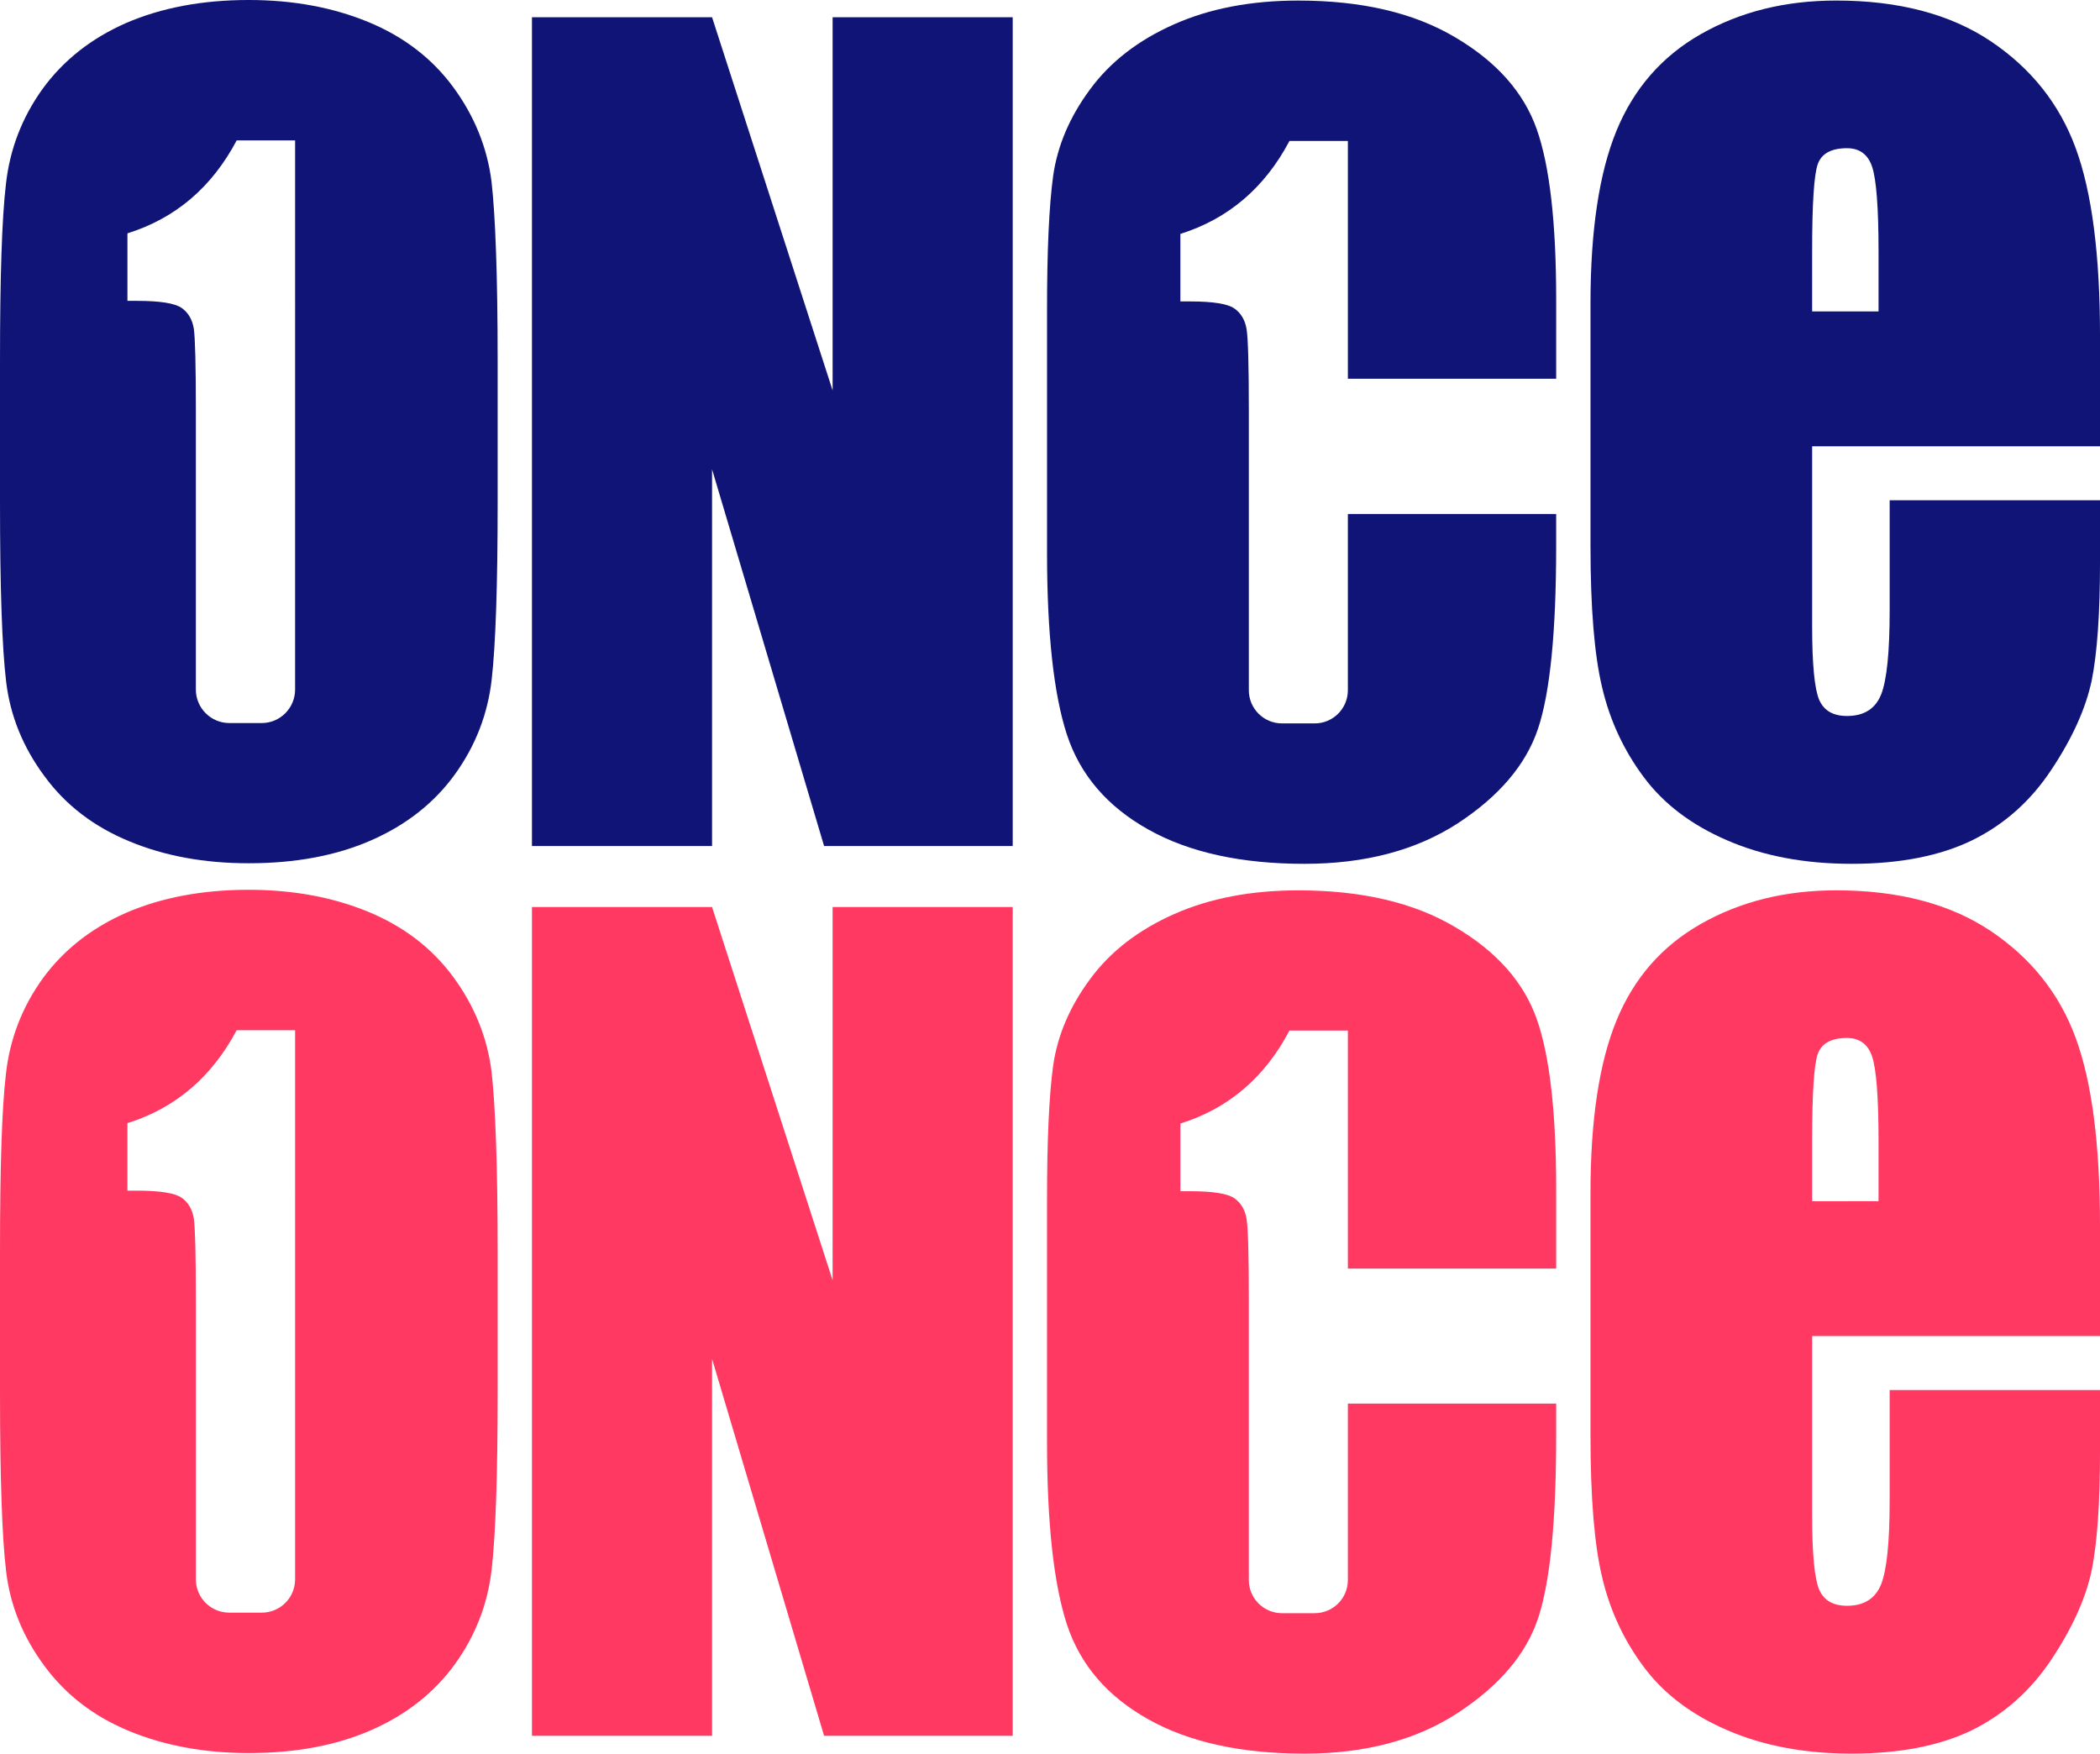
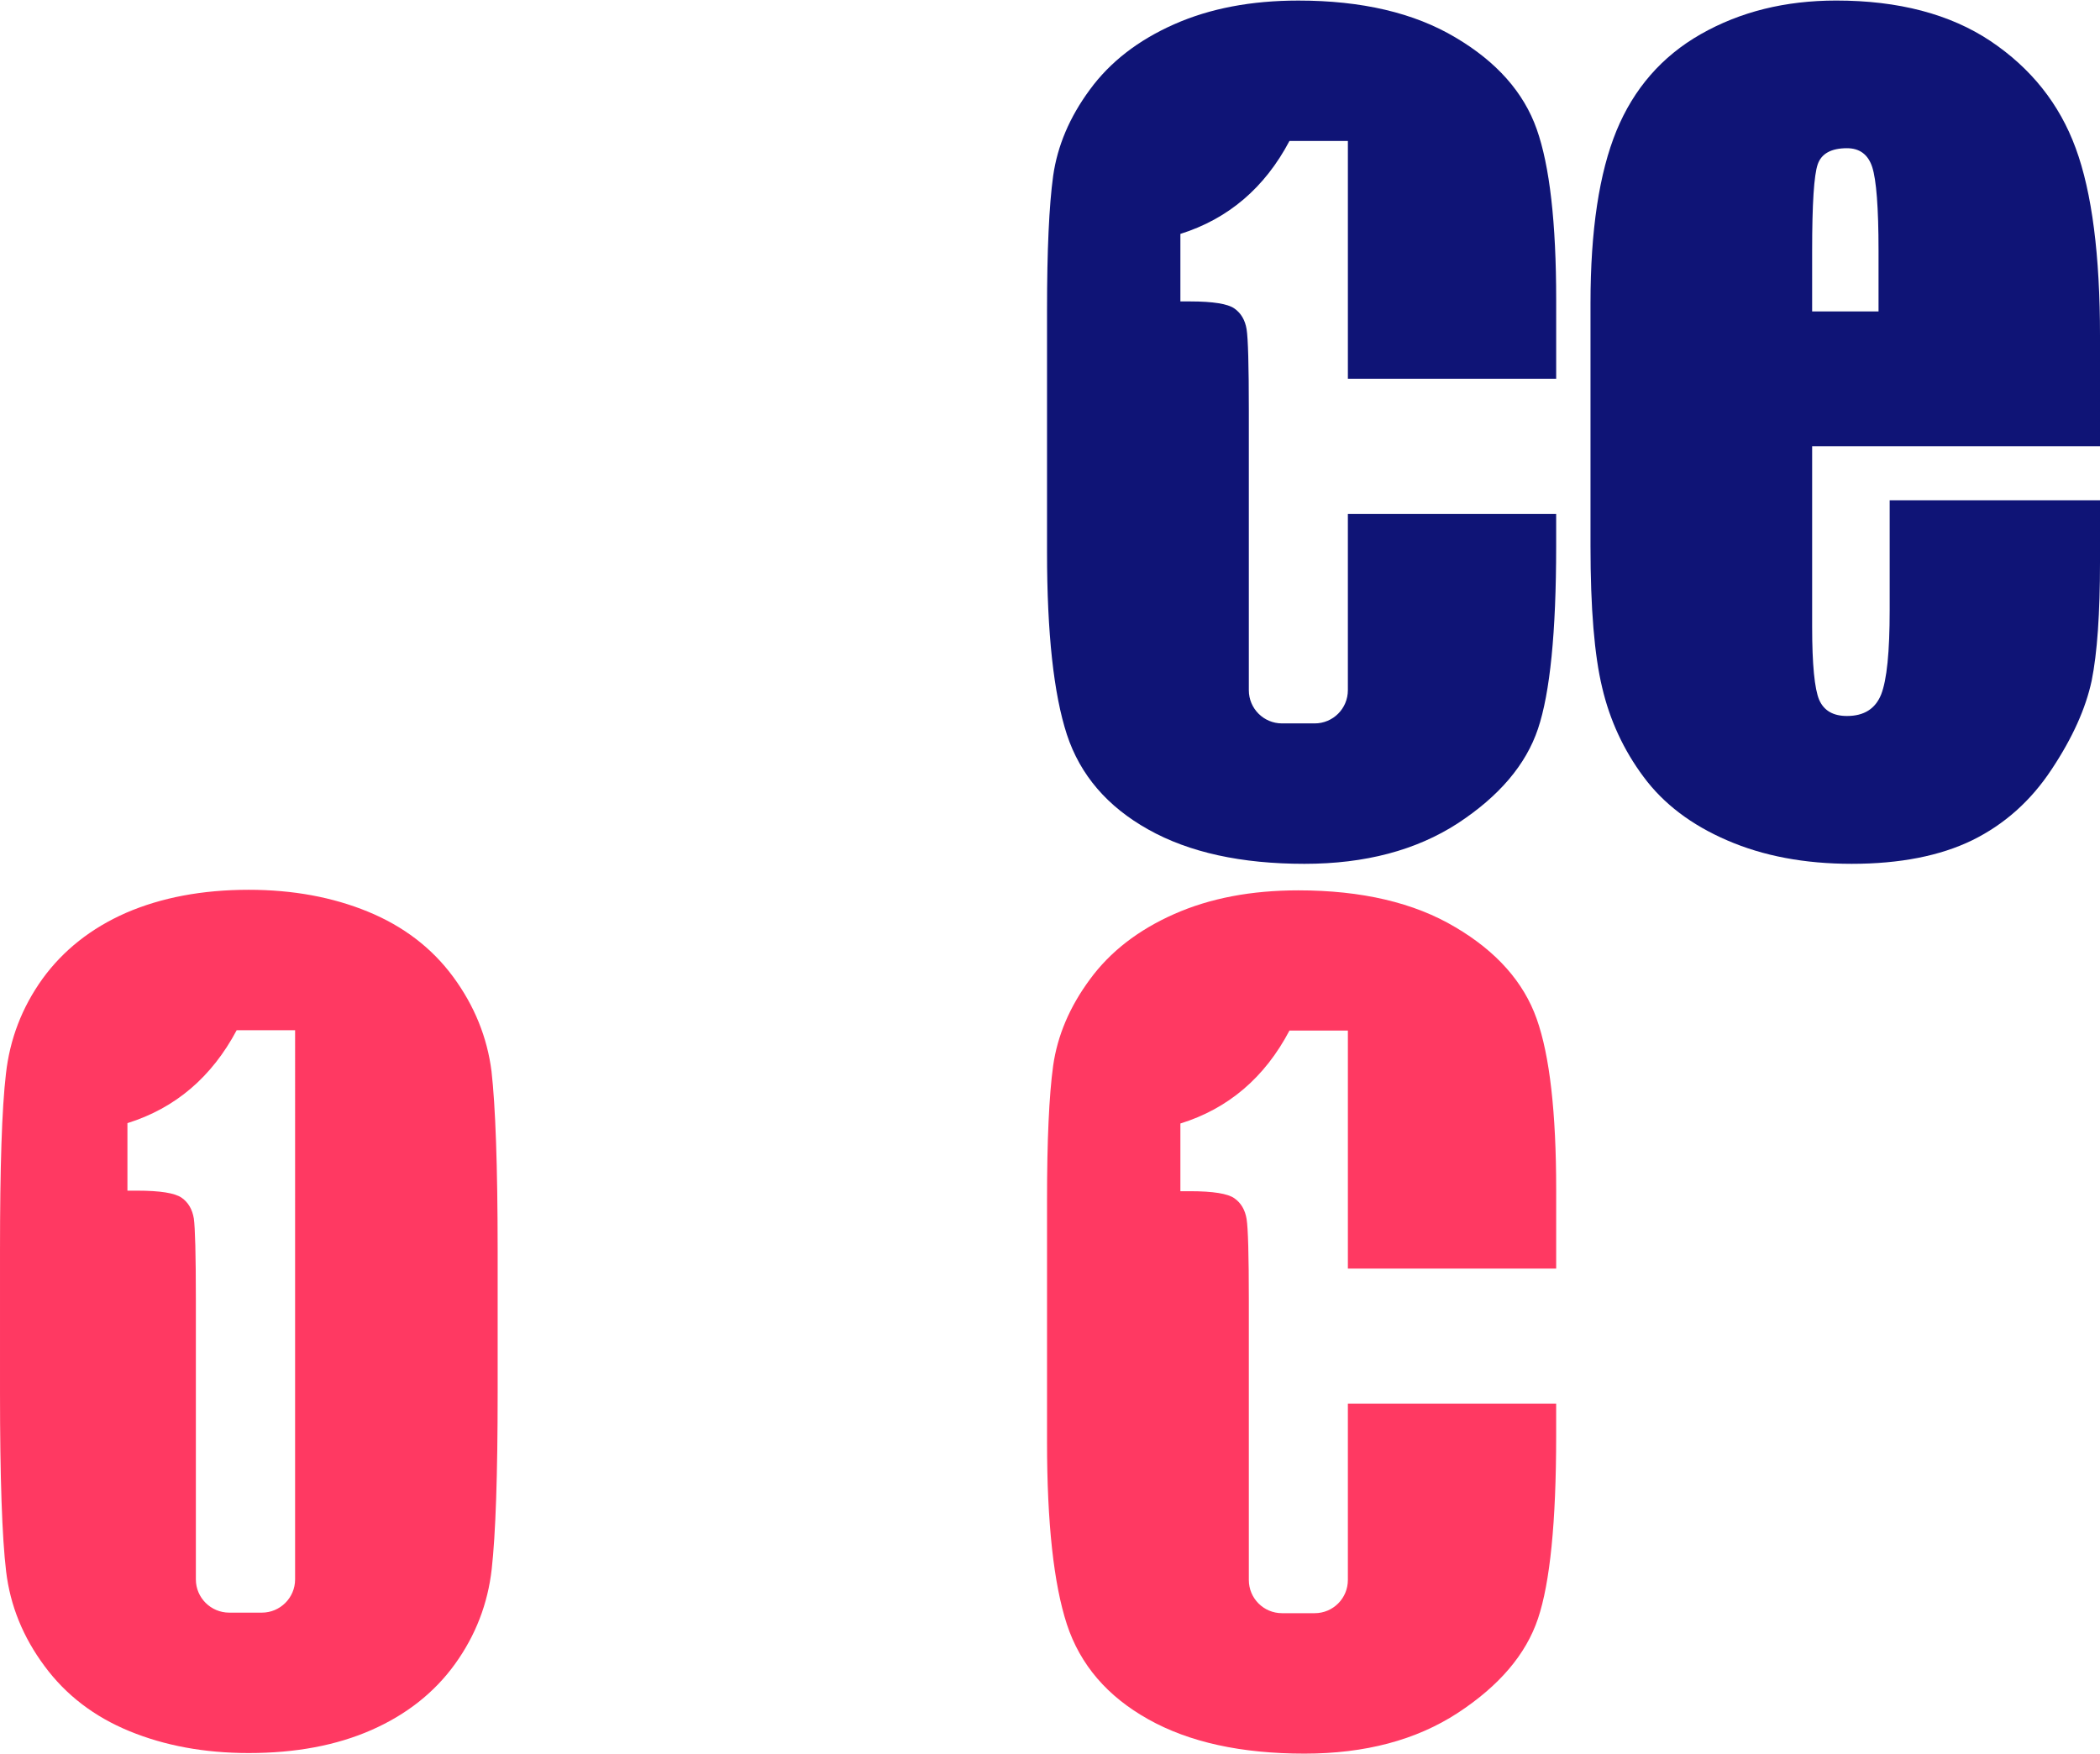
<svg xmlns="http://www.w3.org/2000/svg" version="1.1" id="Layer_1" x="0px" y="0px" width="320.938px" height="267.988px" viewBox="69.931 96.406 320.938 267.988" enable-background="new 69.931 96.406 320.938 267.988" xml:space="preserve">
-   <path fill="#0F1476" d="M145.049,124.157c-0.652-5.187-2.608-10.034-5.868-14.457c-3.26-4.422-7.625-7.739-13.011-9.95  s-11.452-3.345-18.227-3.345c-7.115,0-13.351,1.19-18.737,3.515c-5.357,2.353-9.609,5.726-12.784,10.091  c-3.146,4.394-4.989,9.212-5.584,14.513c-0.624,5.301-0.907,14.287-0.907,27.014v21.657c0,13.04,0.312,22.167,0.936,27.383  s2.58,10.035,5.868,14.457c3.26,4.45,7.597,7.739,12.983,9.95c5.386,2.239,11.452,3.345,18.227,3.345  c7.143,0,13.379-1.162,18.737-3.515c5.357-2.353,9.638-5.726,12.785-10.091c3.146-4.365,5.017-9.213,5.612-14.514  c0.595-5.272,0.907-14.287,0.907-27.014V151.54C145.984,138.529,145.644,129.401,145.049,124.157z M115.03,173.253v23.924v4.621  c0,2.806-2.296,5.103-5.074,5.103h-4.989c-2.806,0-5.102-2.296-5.102-5.103v-4.621v-23.924V159.08  c0-6.888-0.114-11.055-0.312-12.444c-0.227-1.389-0.851-2.466-1.871-3.175c-1.02-0.708-3.26-1.077-6.774-1.077h-1.502v-10.318  c7.342-2.296,12.897-7.03,16.696-14.202h8.929V173.253z" />
-   <polygon fill="#0F1476" points="224.702,99.042 224.702,225.694 195.874,225.694 178.753,168.123 178.753,225.694 151.229,225.694   151.229,99.042 178.753,99.042 197.178,156.076 197.178,99.042 " />
  <path fill="#0F1476" d="M307.757,154.29h-31.833v-36.34h-8.929c-3.771,7.143-9.354,11.905-16.668,14.202v10.318h1.502  c3.486,0,5.754,0.369,6.746,1.077c1.021,0.708,1.645,1.786,1.871,3.175s0.341,5.556,0.341,12.444v14.173v23.924v4.621  c0,2.806,2.268,5.074,5.073,5.074h4.99c2.806,0,5.073-2.268,5.073-5.074v-4.621v-22.309h31.833v4.933  c0,13.124-0.936,22.422-2.777,27.893c-1.843,5.5-5.953,10.318-12.274,14.457c-6.35,4.11-14.146,6.18-23.414,6.18  c-9.638,0-17.603-1.729-23.868-5.244c-6.236-3.487-10.402-8.306-12.443-14.514c-2.014-6.18-3.034-15.477-3.034-27.864v-36.992  c0-9.128,0.312-15.959,0.936-20.523c0.652-4.564,2.495-8.958,5.613-13.181c3.09-4.224,7.37-7.54,12.869-9.978  s11.82-3.628,18.992-3.628c9.666,0,17.688,1.871,24.009,5.641c6.293,3.713,10.432,8.391,12.416,14.003  c1.984,5.612,2.977,14.286,2.977,26.107V154.29z" />
  <path fill="#0F1476" d="M390.869,164.608h-43.992v27.581c0,5.754,0.367,9.496,1.076,11.168c0.736,1.672,2.154,2.466,4.252,2.466  c2.607,0,4.338-1.105,5.217-3.289c0.877-2.239,1.303-6.52,1.303-12.869v-16.81h32.145v9.411c0,7.909-0.424,13.947-1.275,18.17  c-0.906,4.224-2.92,8.731-6.123,13.55c-3.174,4.819-7.229,8.419-12.131,10.829c-4.904,2.381-11.027,3.6-18.426,3.6  c-7.172,0-13.492-1.191-18.992-3.572c-5.471-2.353-9.752-5.584-12.813-9.723c-3.063-4.11-5.16-8.674-6.322-13.635  c-1.189-4.932-1.785-12.132-1.785-21.628v-37.134c0-11.112,1.332-19.899,3.969-26.334c2.637-6.406,6.916-11.367,12.896-14.769  c6.039-3.43,12.898-5.131,20.693-5.131c9.525,0,17.377,2.069,23.557,6.18c6.18,4.139,10.545,9.581,13.039,16.384  c2.494,6.775,3.713,16.384,3.713,28.715V164.608z M357.023,144v-9.298c0-6.604-0.34-10.828-0.963-12.756  c-0.623-1.927-1.928-2.891-3.855-2.891c-2.41,0-3.912,0.822-4.479,2.466c-0.566,1.644-0.85,6.009-0.85,13.181V144H357.023z" />
  <path fill="#FF3962" d="M145.049,260.136c-0.652-5.188-2.608-10.035-5.868-14.457s-7.625-7.738-13.011-9.95  c-5.386-2.211-11.452-3.345-18.227-3.345c-7.115,0-13.351,1.19-18.737,3.516c-5.357,2.352-9.609,5.725-12.784,10.091  c-3.146,4.394-4.989,9.212-5.584,14.513c-0.624,5.301-0.907,14.287-0.907,27.015v21.657c0,13.039,0.312,22.166,0.936,27.383  c0.624,5.215,2.58,10.034,5.868,14.456c3.26,4.423,7.597,7.739,12.983,9.95c5.386,2.211,11.452,3.344,18.227,3.344  c7.143,0,13.379-1.162,18.737-3.514c5.357-2.354,9.638-5.727,12.785-10.092c3.146-4.365,5.017-9.213,5.612-14.514  s0.907-14.287,0.907-27.014v-21.657C145.984,274.507,145.644,265.379,145.049,260.136z M115.03,309.232v23.924v4.621  c0,2.807-2.296,5.074-5.074,5.074h-4.989c-2.806,0-5.102-2.268-5.102-5.074v-4.621v-23.924v-14.174  c0-6.889-0.114-11.055-0.312-12.443c-0.227-1.39-0.851-2.467-1.871-3.176c-1.02-0.709-3.26-1.076-6.774-1.076h-1.502v-10.318  c7.342-2.297,12.897-7.059,16.696-14.201h8.929V309.232z" />
-   <polygon fill="#FF3962" points="224.702,235.021 224.702,361.672 195.874,361.672 178.753,304.072 178.753,361.672 151.229,361.672   151.229,235.021 178.753,235.021 197.178,292.054 197.178,235.021 " />
  <path fill="#FF3962" d="M307.757,290.267h-31.833V253.9h-8.929c-3.771,7.171-9.354,11.934-16.668,14.201v10.346h1.502  c3.486,0,5.754,0.369,6.746,1.078c1.021,0.709,1.645,1.785,1.871,3.174s0.341,5.557,0.341,12.445v14.172v23.926v4.619  c0,2.807,2.268,5.074,5.073,5.074h4.99c2.806,0,5.073-2.268,5.073-5.074v-4.619v-22.338h31.833v4.961  c0,13.125-0.936,22.422-2.777,27.893c-1.843,5.5-5.953,10.29-12.274,14.428c-6.35,4.139-14.146,6.209-23.414,6.209  c-9.638,0-17.603-1.729-23.868-5.244c-6.236-3.486-10.402-8.306-12.443-14.514c-2.014-6.18-3.034-15.477-3.034-27.865v-36.992  c0-9.127,0.312-15.959,0.936-20.521c0.652-4.564,2.495-8.958,5.613-13.182c3.09-4.224,7.37-7.541,12.869-9.979  s11.82-3.628,18.992-3.628c9.666,0,17.688,1.871,24.009,5.642c6.293,3.713,10.432,8.391,12.416,14.002  c1.984,5.585,2.977,14.287,2.977,26.107V290.267z" />
-   <path fill="#FF3962" d="M390.869,300.585h-43.992v27.582c0,5.754,0.367,9.496,1.076,11.168c0.736,1.672,2.154,2.467,4.252,2.467  c2.607,0,4.338-1.105,5.217-3.289c0.877-2.239,1.303-6.52,1.303-12.869v-16.809h32.145v9.41c0,7.881-0.424,13.947-1.275,18.17  c-0.906,4.225-2.92,8.73-6.123,13.55c-3.174,4.79-7.229,8.391-12.131,10.829c-4.904,2.381-11.027,3.6-18.426,3.6  c-7.172,0-13.492-1.191-18.992-3.572c-5.471-2.353-9.752-5.584-12.813-9.723c-3.063-4.109-5.16-8.674-6.322-13.635  c-1.189-4.932-1.785-12.133-1.785-21.629v-37.133c0-11.141,1.332-19.899,3.969-26.334c2.637-6.436,6.916-11.367,12.896-14.769  c6.039-3.431,12.898-5.131,20.693-5.131c9.525,0,17.377,2.069,23.557,6.18c6.18,4.138,10.545,9.581,13.039,16.384  c2.494,6.775,3.713,16.356,3.713,28.715V300.585z M357.023,279.978v-9.298c0-6.604-0.34-10.828-0.963-12.756  c-0.623-1.927-1.928-2.892-3.855-2.892c-2.41,0-3.912,0.822-4.479,2.467s-0.85,6.01-0.85,13.181v9.298H357.023z" />
</svg>